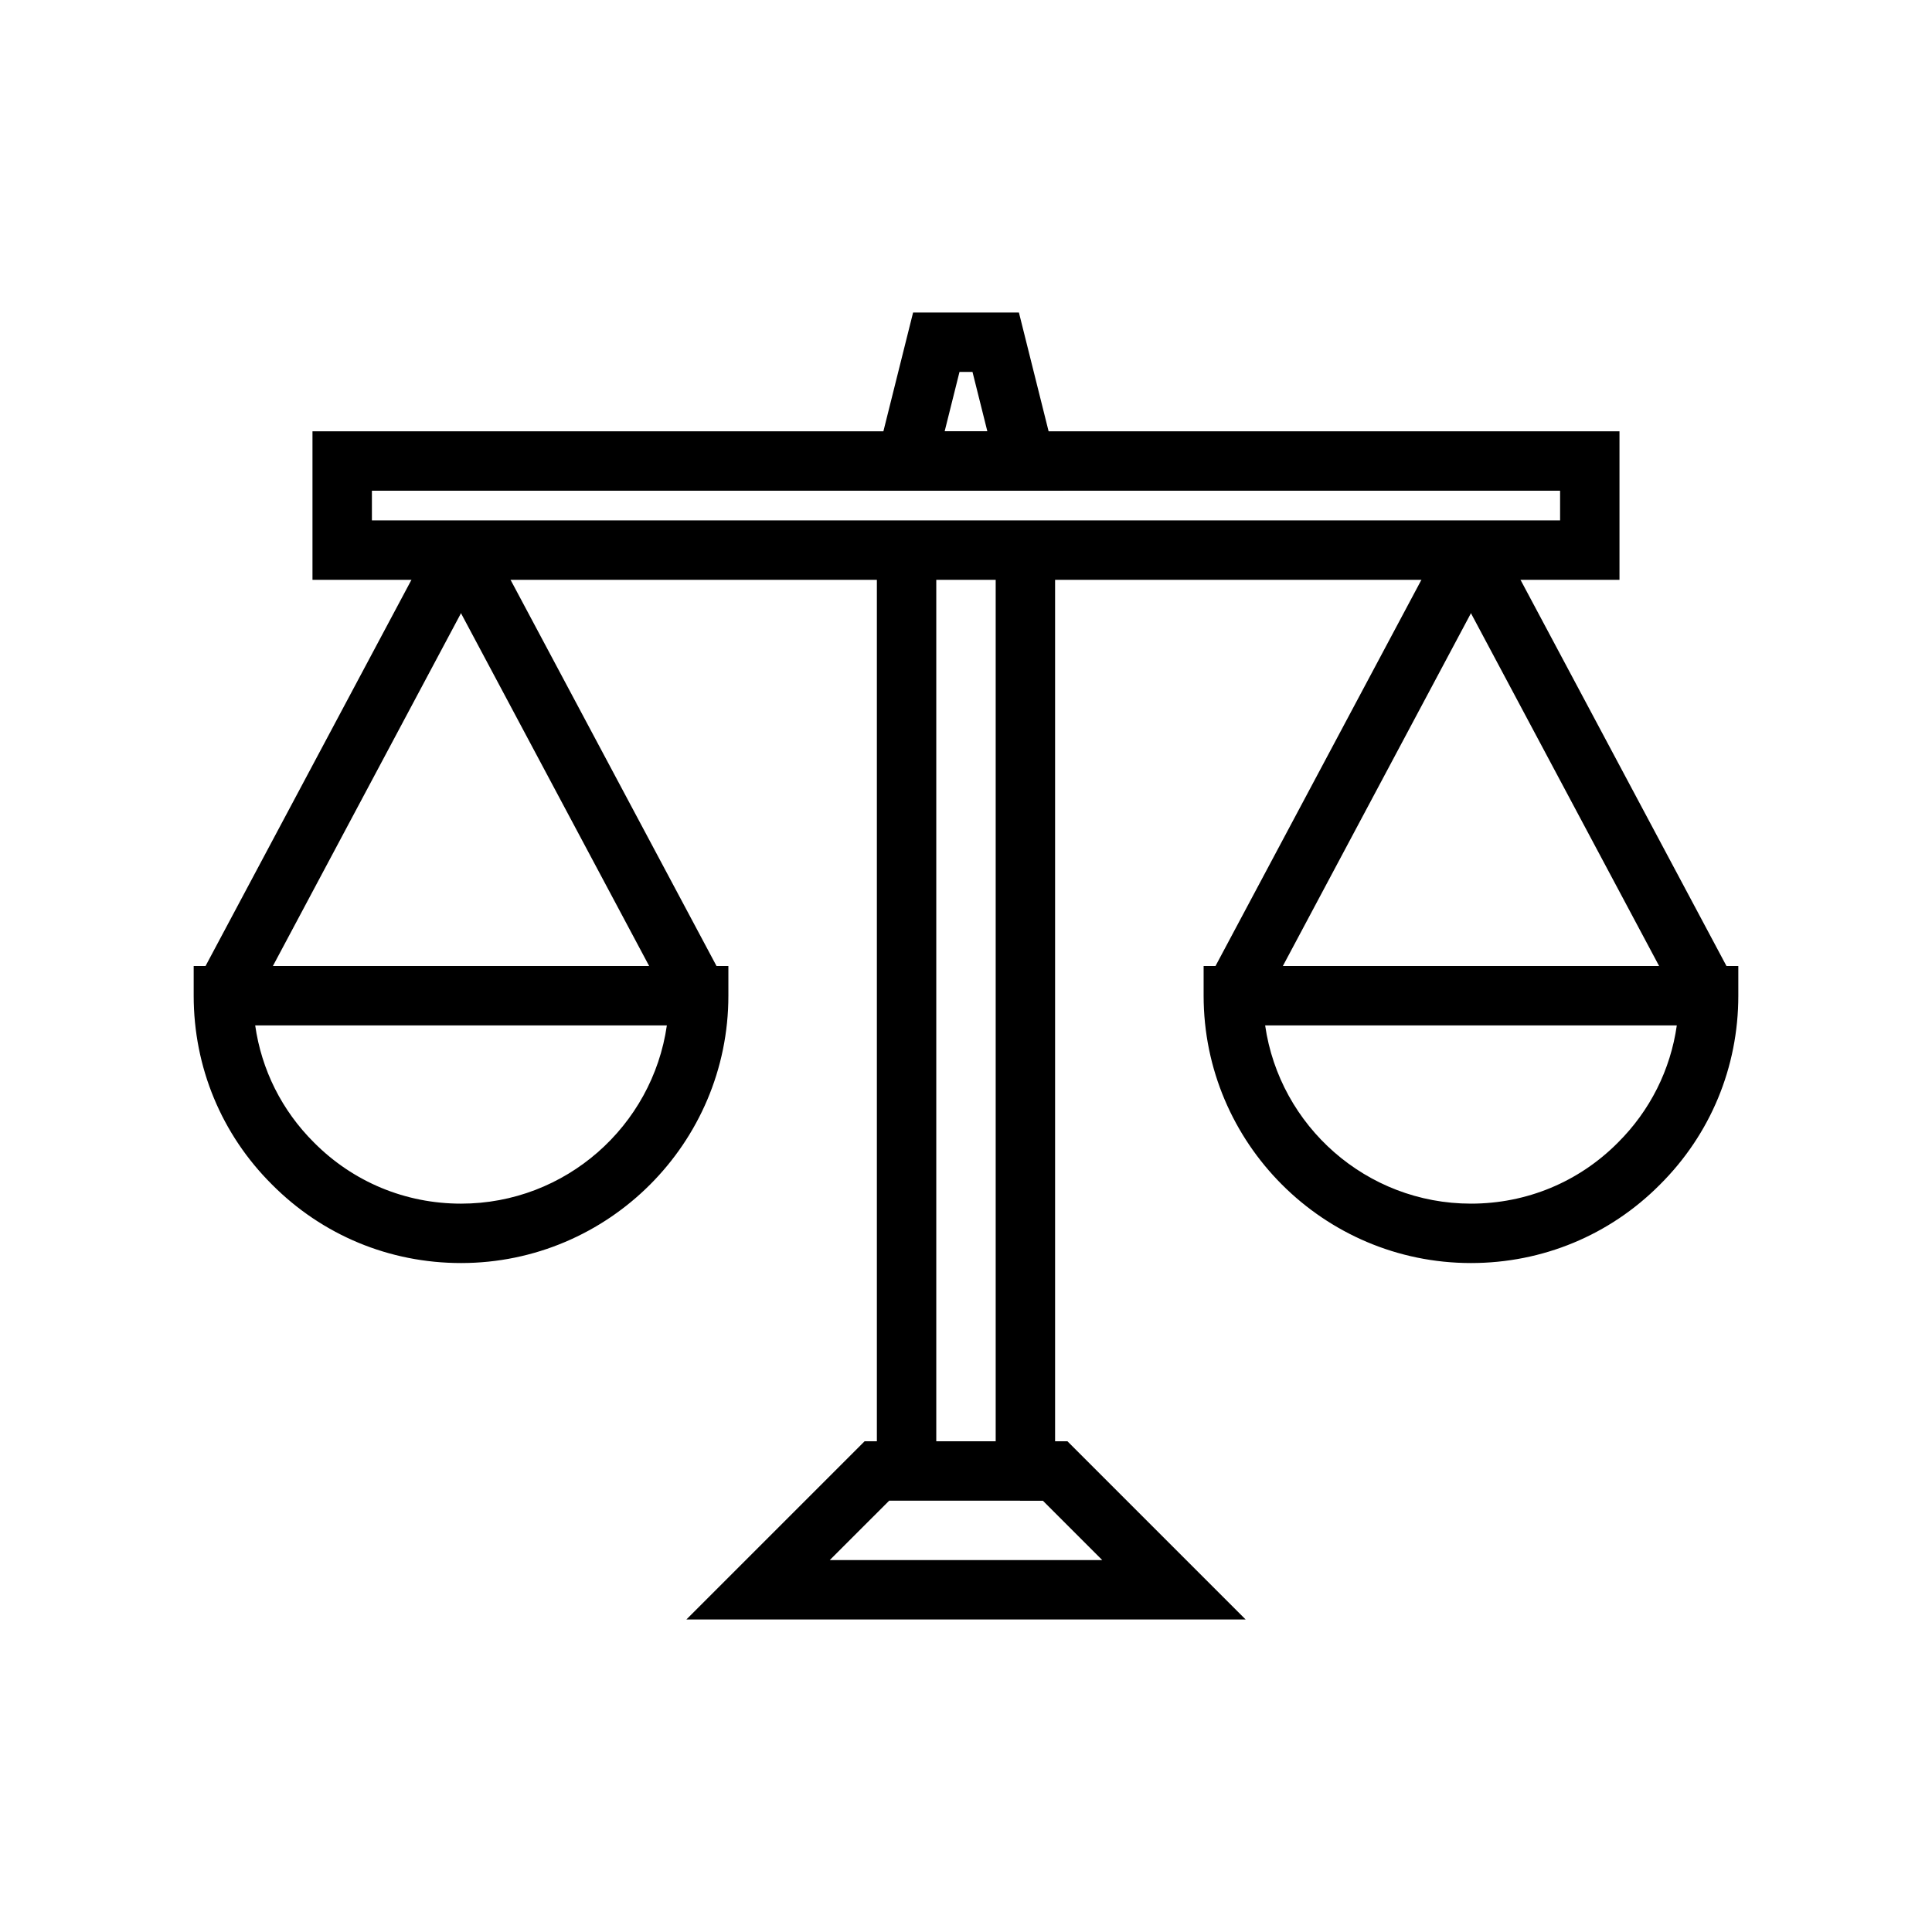
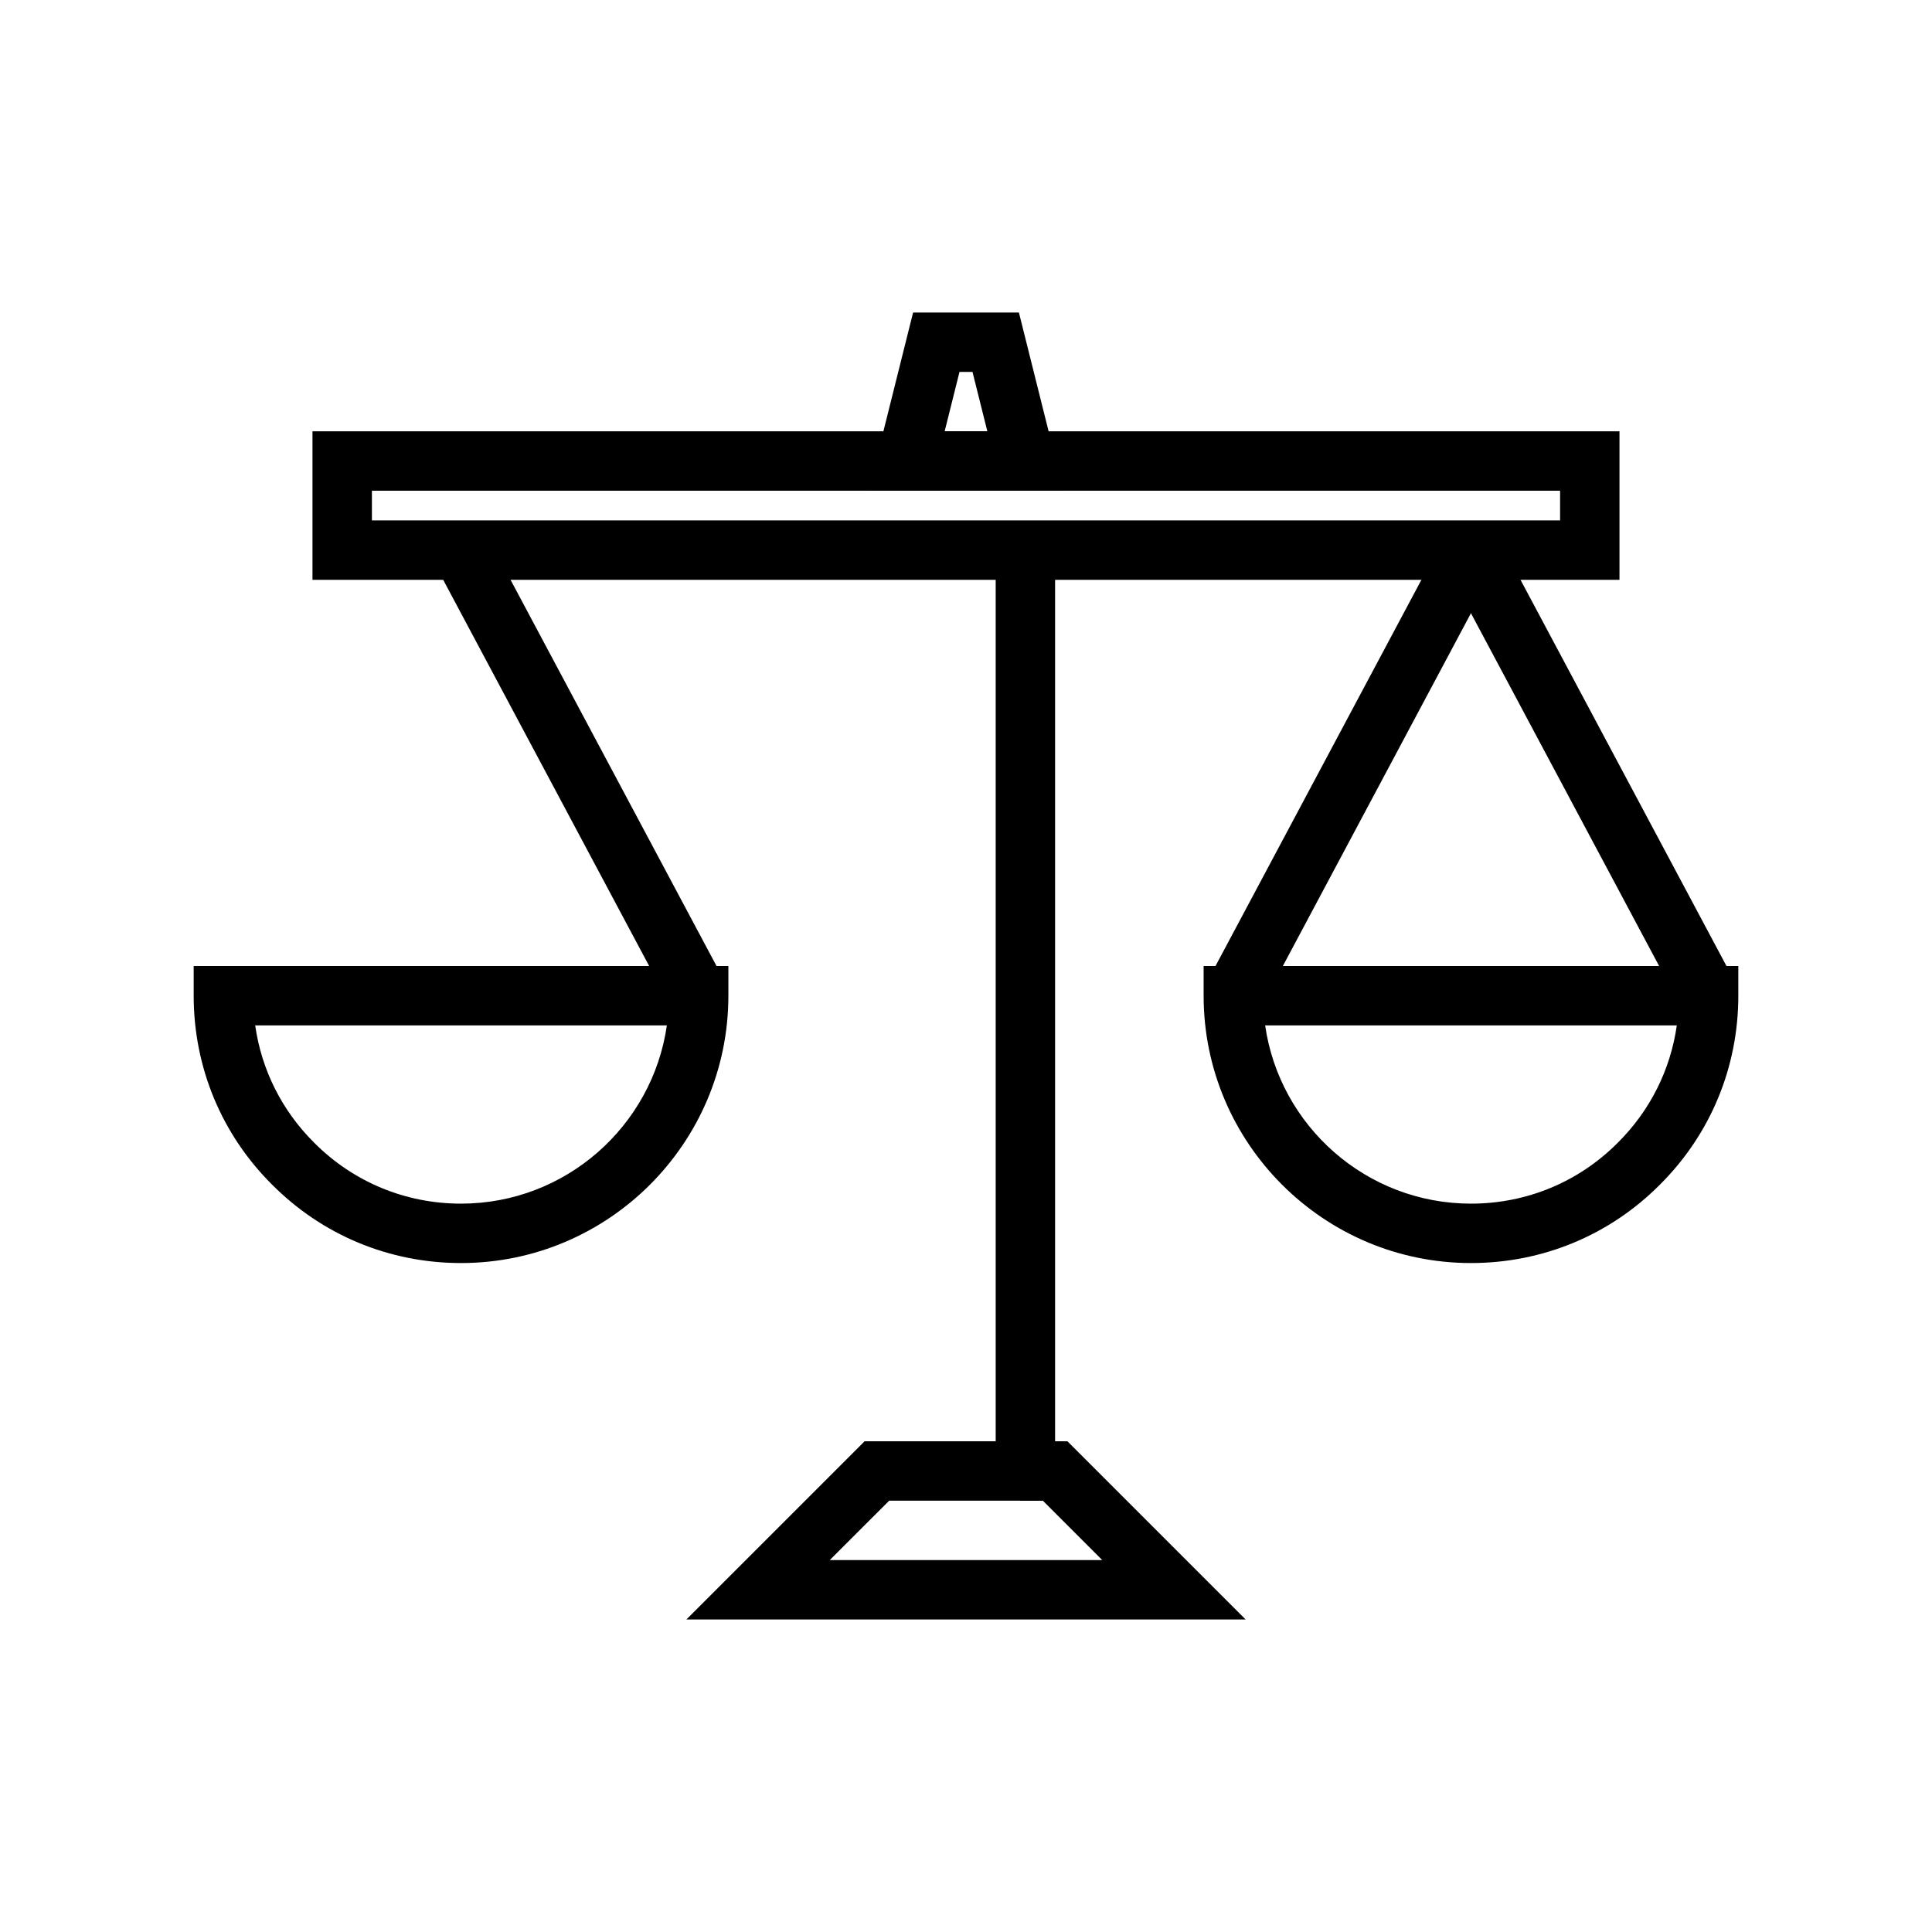
<svg xmlns="http://www.w3.org/2000/svg" fill="#000000" width="800px" height="800px" version="1.1" viewBox="144 144 512 512">
  <g>
    <path d="m266.18 478.72c-18.973 0-36.754-7.387-50.086-20.793-13.375-13.301-20.766-31.082-20.766-50.055v-7.871h141.7v7.871c0.004 39.066-31.777 70.848-70.844 70.848zm-54.551-62.977c1.668 11.746 7.059 22.562 15.598 31.051 10.383 10.445 24.207 16.184 38.953 16.184 27.715 0 50.715-20.562 54.543-47.23z" />
    <path d="m533.82 478.72c-39.066 0-70.848-31.781-70.848-70.848v-7.871h141.7v7.871c0 18.973-7.387 36.754-20.793 50.086-13.301 13.375-31.082 20.762-50.055 20.762zm-54.543-62.977c3.828 26.668 26.828 47.234 54.543 47.234 14.746 0 28.566-5.734 38.922-16.152 8.562-8.512 13.961-19.336 15.629-31.082z" />
    <path d="m573.18 297.66h-346.37v-39.359h346.37zm-330.62-15.746h314.88v-7.871h-314.88z" />
    <path d="m423.61 541.7h-9.285v-7.871h-6.457v-244.04h15.742z" />
-     <path d="m376.38 289.79h15.742v244.03h-15.742z" />
    <path d="m384.25 258.3h31.488v15.742h-31.488z" />
-     <path d="m196.25 404.17 62.961-118.09 13.898 7.41-62.961 118.09z" />
    <path d="m259.23 293.5 13.898-7.414 62.977 118.08-13.898 7.414z" />
    <path d="m526.88 293.5 13.898-7.414 62.977 118.08-13.898 7.414z" />
    <path d="m463.9 404.17 62.961-118.09 13.898 7.41-62.961 118.09z" />
    <path d="m474.11 573.18h-148.21l47.23-47.23h53.75zm-110.21-15.746h72.203l-15.742-15.742h-40.715z" />
    <path d="m425.83 274.05h-51.66l11.809-47.23h28.043zm-31.488-15.746h11.316l-3.938-15.742h-3.445z" />
  </g>
</svg>